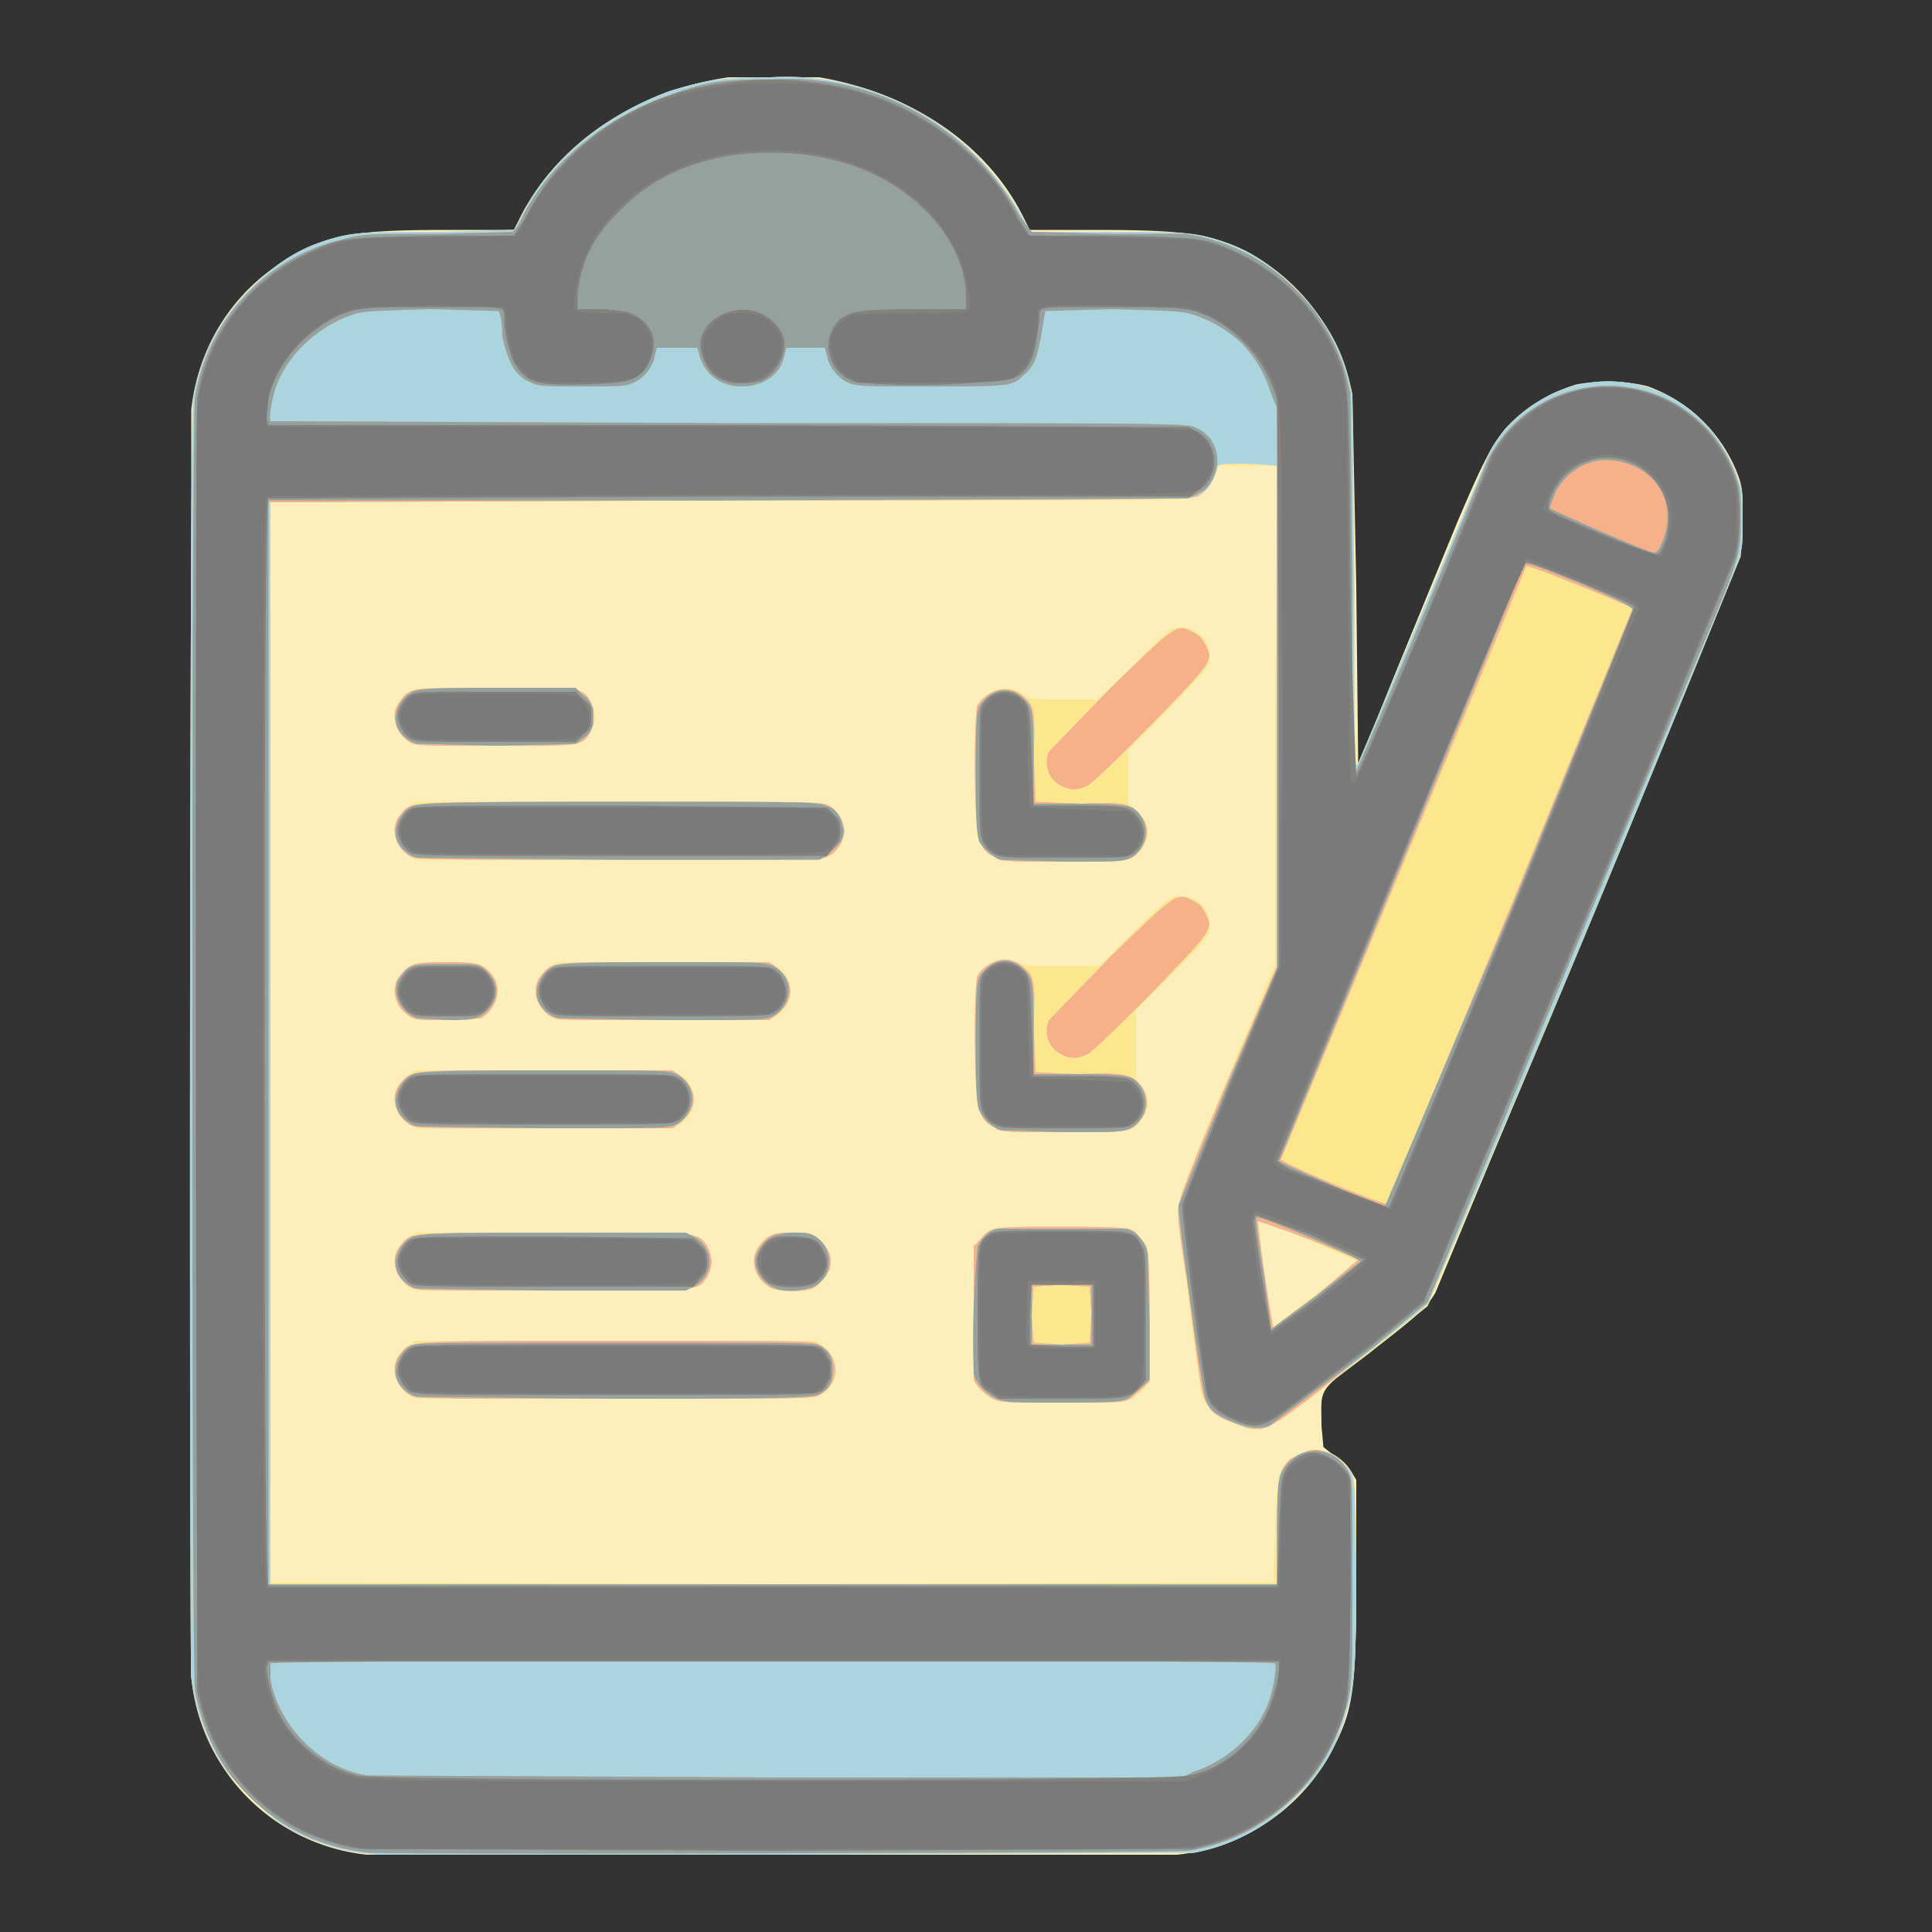
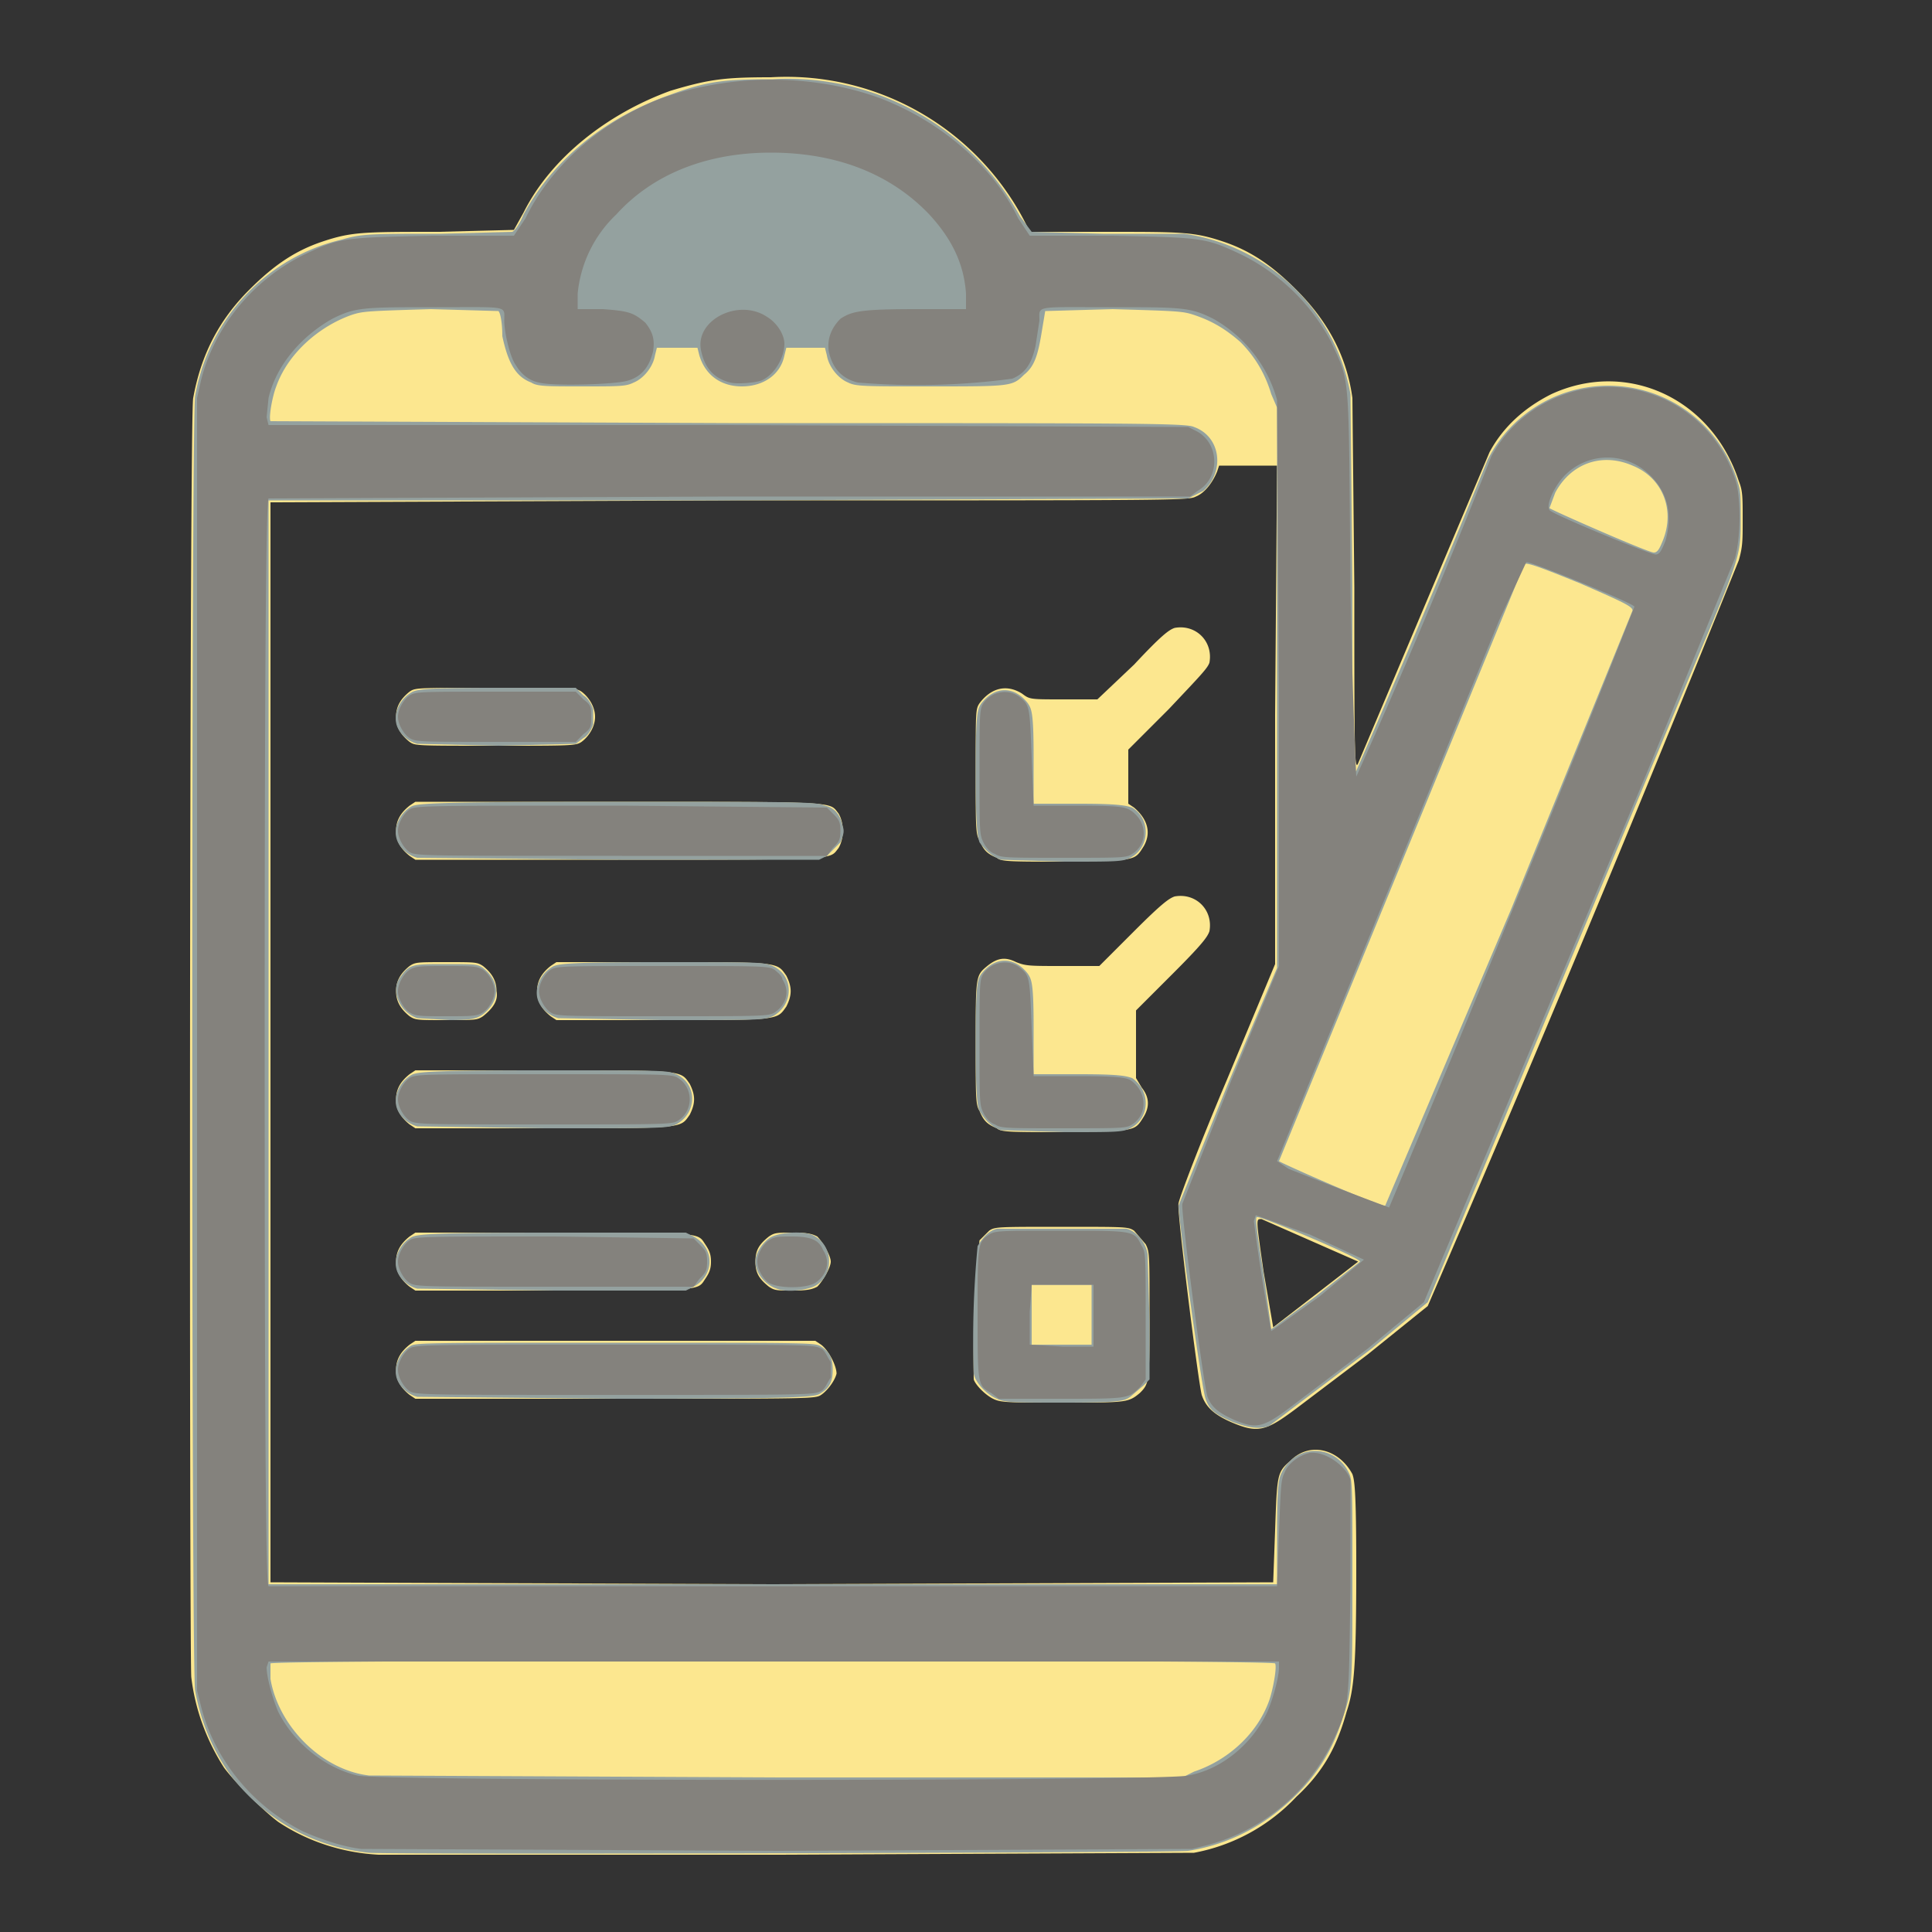
<svg xmlns="http://www.w3.org/2000/svg" height="1000" width="1000">
  <rect width="100%" height="100%" fill="#333333" stroke="none" />
-   <path d="M190 960a102 102 0 01-91-92V212c4-36 25-66 57-82 19-9 30-11 77-11h33l4-8c20-38 60-64 107-71h47c47 8 86 34 105 71l4 8h33c48 0 59 2 79 11 28 15 48 41 55 74l2 99 1 93 19-47 32-78c14-33 18-40 25-49 9-10 23-19 37-23 10-2 26-2 37 1 22 8 39 25 47 47 2 6 2 9 2 21l-1 20-37 90a3368789 3368789 0 00-121 291c-4 7-9 12-34 31-28 21-25 18-25 38l1 11 5 4c5 3 7 5 9 8l3 5v45c0 62-1 73-12 94a102 102 0 01-81 55H190z" fill="#fdefbb" />
  <path d="M196 960c-19-1-37-7-52-17-8-6-22-20-28-28-9-14-15-30-17-47-1-16-1-654 1-662 4-22 13-40 29-56 12-12 23-20 38-25s21-5 60-5l39-1 5-9c14-28 43-51 76-63 20-6 28-7 52-7a139 139 0 01134 80h39c40 0 46 0 61 5s26 13 38 25c16 16 26 34 29 56l1 98c0 83 0 96 2 91l68-161c7-13 18-23 32-30 39-18 83 2 97 45 2 5 2 8 2 20 0 11 0 14-2 21a17087 17087 0 01-161 386l-31 25-37 28c-16 12-20 13-34 7-9-4-13-8-15-14-2-8-13-96-12-99 0-2 11-31 25-64l25-60V370l1-129h-30l-1 3c-2 5-6 11-11 13-4 2-6 2-241 2l-238 1v559l260 1 259-1 1-27c1-29 1-30 8-36 10-10 25-6 32 7 1 3 2 7 2 48 0 51-1 63-5 75-5 18-12 31-26 44a97 97 0 01-53 29l-214 1H196zm485-290l22-17-50-22c-3 0-3-1 1 27l5 29 22-17zm-167 54c-4-2-9-7-10-10a625 625 0 013-72l5-5c3-2 4-2 38-2 33 0 34 0 37 2l6 7c2 4 2 5 2 37 0 34 0 35-5 40-6 5-7 5-40 5-28 0-32 0-36-2zm-302-2c-5-4-7-8-7-13s2-9 7-13l3-2h207l3 2c4 3 8 11 8 15-1 4-5 9-8 11s-5 2-107 2H215zm0-56c-5-4-7-8-7-13s2-9 7-13l3-2h71c78 0 75 0 79 6 2 3 3 5 3 9s-1 6-3 9c-4 6-1 6-79 6h-71zm186 0c-5-4-7-7-7-13s2-9 7-13c3-2 4-2 13-2 8 0 10 1 12 2 3 3 7 10 7 13s-4 10-7 13c-2 1-4 2-12 2-9 0-10 0-13-2zm118-82c-5-2-7-4-9-9-2-3-2-7-2-35 0-35 0-35 6-40 5-4 9-5 15-2 5 2 7 2 24 2h19l18-18c14-14 18-17 21-18 11-2 20 7 18 18-1 3-4 7-19 22l-19 19v35l3 5c4 5 4 10 1 15-5 8-4 7-40 8-29 0-34 0-36-2zm-304-2c-5-4-7-8-7-13s2-9 7-13l3-2h66c74 0 71 0 76 7 3 6 3 10 0 16-5 7-2 7-76 7h-66zm0-56c-5-4-7-8-7-13s2-9 7-13c3-2 4-2 19-2s16 0 19 2c5 4 7 8 7 13 1 5-2 9-7 13-3 2-4 2-19 2s-16 0-19-2zm73 0c-5-4-7-8-7-13s2-9 7-13l3-2h55c61 0 59 0 64 7 3 6 3 10 0 16-5 7-3 7-64 7h-55zm231-82c-5-2-7-4-9-9-2-3-2-7-2-36 0-31 0-32 2-35 6-8 14-10 22-5 4 3 4 3 21 3h18l19-18c14-15 18-18 21-19 11-2 20 7 18 18-1 3-5 7-21 24l-21 21v28l3 2c7 6 9 13 5 20-5 8-4 7-40 8-29 0-34 0-36-2zm-304-1c-5-4-7-8-7-13s2-9 7-13l3-2h105c116 0 109 0 114 6 3 5 3 13 0 18-5 6 2 6-114 6H215zm0-59c-5-4-7-8-7-13s2-9 7-13c3-2 3-2 44-2 40 0 42 0 45 2 4 3 7 8 7 13s-3 10-7 13c-3 2-5 2-45 2-41 0-41 0-44-2z" fill="#fce78f" />
-   <path d="M196 960c-19-1-37-7-52-17-8-6-22-20-28-28-9-14-15-30-17-47-1-16-1-654 1-662 4-22 13-40 29-56 12-12 23-20 38-25s21-5 60-5l39-1 5-9c14-28 43-51 76-63 20-6 28-7 52-7a139 139 0 01134 80h39c40 0 46 0 61 5s26 13 38 25c16 16 26 34 29 56l1 98c0 83 0 96 2 91l68-161c7-13 18-23 32-30 39-18 83 2 97 45 2 5 2 8 2 20 0 11 0 14-2 21a17087 17087 0 01-161 385c-4 4-72 58-80 62-5 3-11 4-19 0-9-3-13-6-15-10-3-5-3-5-10-60-6-38-6-41-4-46 0-3 12-32 25-63l25-58V241l-15-1c-14 0-15 0-16 2-2 8-5 12-10 15-3 1-19 2-242 2l-238 1v560h521v-28c0-21 1-28 2-30 7-13 23-15 32-5 7 7 6 5 7 54 0 51-1 63-5 75-5 18-12 31-26 44a97 97 0 01-53 29l-213 1H196zm486-290l21-18a562 562 0 00-52-20 866 866 0 008 55l23-17zm100-201l63-154c0-1-54-23-55-22L663 600c0 2 53 24 55 23l64-154zM514 724c-4-2-9-7-10-10v-69l3-3c6-7 5-7 43-7 34 0 35 1 38 3l4 5c2 3 3 5 3 38v34l-3 3-7 6c-4 2-6 2-36 2-27 0-31 0-35-2zm50-29l1-15-1-14-15-1-14 1-1 15 1 14 15 1 14-1zm-352 27c-8-5-10-15-5-21 6-7-2-7 111-7 96 0 103 0 106 2 11 5 11 21 0 26-3 2-10 2-106 2-99 0-103 0-106-2zm0-56c-8-5-10-15-5-21 6-7 1-7 79-7 79 0 75 0 80 7 3 6 3 10 0 16-5 7-1 7-80 7-67 0-71 0-74-2zm186 0c-8-5-10-15-5-21 4-6 8-7 17-7 7 0 9 0 12 2 5 4 8 8 8 13s-3 9-8 13c-4 3-19 3-24 0zm118-82c-5-2-7-4-9-9-3-6-3-66-1-70 5-8 16-11 23-5 6 5 7 6 6 31l1 24 21 1c23-1 27 0 32 4 6 6 6 14 1 20s-5 6-39 6c-28 0-32 0-36-2zm-304-2c-8-5-10-15-5-21 6-7 2-7 75-7h66l3 2c5 4 8 8 8 13s-3 9-8 13l-3 2h-66c-64 0-67 0-70-2zm338-36c-7-3-10-11-7-18l32-33c34-33 34-33 42-29 4 2 5 3 7 7 4 8 4 8-29 42-16 16-31 31-33 31-4 2-8 2-12 0zm-338-20c-8-5-10-15-5-21s7-7 24-7 19 1 24 7c5 7 2 17-6 22l-18 1c-13 0-16 0-19-2zm73 0c-8-5-10-15-5-21 6-7 3-7 63-7h55l3 2c5 4 8 8 8 13s-3 9-8 13l-3 2h-55c-52 0-55 0-58-2zm231-82c-5-2-7-4-9-9-3-6-3-66-1-70 5-8 16-11 23-5 6 5 7 6 6 31l1 24 24 1c23-1 24 0 29 5 6 5 6 13 1 19s-5 6-39 6c-28 0-32 0-36-2zm-304-1c-8-5-10-15-5-21 6-7-2-7 114-7 100 0 105 0 108 2 4 2 8 8 8 13s-4 11-8 13c-3 2-8 2-108 2-102 0-106 0-109-2zm338-36c-7-3-10-11-7-18l32-33c34-33 34-33 42-29 4 2 5 3 7 7 4 8 4 8-29 42-16 16-31 31-33 31-4 2-8 2-12 0zm-338-23c-8-5-10-15-5-21 5-7 5-7 49-7s45 0 49 6c3 5 3 13 0 18-4 6-5 6-49 6-38 0-41 0-44-2z" fill="#aad5df" />
-   <path d="M191 959c-28-3-52-16-70-38-10-13-17-29-20-46-2-9-2-661 0-670 7-40 37-72 76-81 10-3 15-3 51-3l37-1c1 0 4-4 6-9 15-28 42-50 76-62 19-7 28-8 53-8a137 137 0 01128 71l6 8 37 1h42a102 102 0 0186 83l1 99c0 85 0 98 2 96a7344 7344 0 0068-161 70 70 0 01129 10c2 6 2 8 2 20 0 17 0 19-15 55a90293 90293 0 00-147 351l-27 22-27 22c-8 7-26 20-30 21-5 1-7 1-15-2-9-3-13-6-15-10-3-5-3-5-10-60-6-38-6-41-4-46 0-3 12-32 25-63l25-58V211l-3-7c-3-10-8-19-16-27-8-7-15-11-24-14-6-2-9-2-42-3l-35 1-2 12c-2 12-4 17-9 21-6 6-7 6-48 6-35 0-39 0-43-2-5-2-10-8-11-14l-1-4h-20l-1 4c-2 10-11 16-22 16s-19-6-22-16l-1-4h-21l-1 4c-1 6-6 12-11 14-4 2-7 2-27 2-18 0-23 0-26-2-8-3-12-10-15-24 0-7-1-12-2-13l-35-1c-32 1-35 1-41 3-17 6-33 20-39 37-2 5-4 16-3 18l237 1c212 0 237 0 241 2 15 6 16 28 1 36-2 1-22 2-241 2l-239 1v560h522v-28c1-30 1-31 7-37l9-4c4-1 5-1 10 1 6 3 9 5 11 10 2 4 2 5 2 56 0 53 0 57-5 71-6 20-17 35-33 48a98 98 0 01-47 21c-6 1-412 2-424 1zm427-42c18-6 33-20 39-37 2-6 4-17 3-19 0-2-520-2-520 0v8c4 24 26 47 51 50l213 1h208zm64-247l21-18a562 562 0 00-52-20 866 866 0 008 55l23-17zm100-201l63-154c0-1-54-23-55-22L663 600c0 2 53 24 55 23l64-154zM514 724c-4-2-9-7-10-10v-69l3-3c6-7 5-7 43-7 34 0 35 1 38 3l4 5c2 3 3 5 3 38v34l-3 3-7 6c-4 2-6 2-36 2-27 0-31 0-35-2zm50-29l1-15-1-14-15-1-14 1-1 15 1 14 15 1 14-1zm-352 27c-8-5-10-15-5-21 6-7-2-7 111-7 96 0 103 0 106 2 11 5 11 21 0 26-3 2-10 2-106 2-99 0-103 0-106-2zm0-56c-8-5-10-15-5-21 6-7 1-7 79-7 79 0 75 0 80 7 3 6 3 10 0 16-5 7-1 7-80 7-67 0-71 0-74-2zm186 0c-8-5-10-15-5-21 4-6 8-7 17-7 7 0 9 0 12 2 5 4 8 8 8 13s-3 9-8 13c-4 3-19 3-24 0zm118-82c-5-2-7-4-9-9-3-6-3-66-1-70 5-8 16-11 23-5 6 5 7 6 6 31l1 24 21 1c23-1 27 0 32 4 6 6 6 14 1 20s-5 6-39 6c-28 0-32 0-36-2zm-304-2c-8-5-10-15-5-21 6-7 2-7 75-7h66l3 2c5 4 8 8 8 13s-3 9-8 13l-3 2h-66c-64 0-67 0-70-2zm338-36c-7-3-10-11-7-18l32-33c34-33 34-33 42-29 4 2 5 3 7 7 4 8 4 8-29 42-16 16-31 31-33 31-4 2-8 2-12 0zm-338-20c-8-5-10-15-5-21s7-7 24-7 19 1 24 7c5 7 2 17-6 22l-18 1c-13 0-16 0-19-2zm73 0c-8-5-10-15-5-21 6-7 3-7 63-7h55l3 2c5 4 8 8 8 13s-3 9-8 13l-3 2h-55c-52 0-55 0-58-2zm231-82c-5-2-7-4-9-9-3-6-3-66-1-70 5-8 16-11 23-5 6 5 7 6 6 31l1 24 24 1c23-1 24 0 29 5 6 5 6 13 1 19s-5 6-39 6c-28 0-32 0-36-2zm-304-1c-8-5-10-15-5-21 6-7-2-7 114-7 100 0 105 0 108 2 4 2 8 8 8 13s-4 11-8 13c-3 2-8 2-108 2-102 0-106 0-109-2zm338-36c-7-3-10-11-7-18l32-33c34-33 34-33 42-29 4 2 5 3 7 7 4 8 4 8-29 42-16 16-31 31-33 31-4 2-8 2-12 0zm-338-23c-8-5-10-15-5-21 5-7 5-7 49-7s45 0 49 6c3 5 3 13 0 18-4 6-5 6-49 6-38 0-41 0-44-2z" fill="#f6b18a" />
  <path d="M191 959c-28-3-52-16-70-38-10-13-17-29-20-46-2-9-2-661 0-670 7-40 37-72 76-81 10-3 15-3 51-3l37-1c1 0 4-4 6-9 15-28 42-50 76-62 19-7 28-8 53-8a137 137 0 01128 71l6 8 37 1h42a102 102 0 0186 83l1 99c0 85 0 98 2 96a7344 7344 0 0068-161 70 70 0 01129 10c2 6 2 8 2 20 0 17 0 19-15 55a90293 90293 0 00-147 351l-29 24a41410 41410 0 00-53 40c-5 2-11 1-19-2-9-4-12-6-14-12-2-5-14-93-14-100l26-64 25-59V211l-3-7c-3-10-8-19-16-27-8-7-15-11-24-14-6-2-9-2-42-3l-35 1-2 12c-2 12-4 17-9 21-6 6-7 6-48 6-35 0-39 0-43-2-5-2-10-8-11-14l-1-4h-20l-1 4c-2 10-11 16-22 16s-19-6-22-16l-1-4h-21l-1 4c-1 6-6 12-11 14-4 2-7 2-27 2-18 0-23 0-26-2-8-3-12-10-15-24 0-7-1-12-2-13l-35-1c-32 1-35 1-41 3-17 6-33 20-39 37-2 5-4 16-3 18l237 1c212 0 237 0 241 2 14 5 16 23 5 33l-8 4-240 1H139v561h522v-27c0-27 1-28 3-32 8-14 27-13 34 1 2 4 2 5 2 56 0 53 0 57-5 71-6 20-17 35-33 48a98 98 0 01-47 21c-6 1-412 2-424 1zm427-42c18-6 33-20 39-37 2-6 4-17 3-19 0-2-520-2-520 0v8c4 24 26 47 51 50l213 1h208zm63-246l23-18c0-2-50-23-53-23-1 0-2-2 3 29l4 29 23-17zm101-200l63-155c0-2-4-4-27-14-22-9-28-11-29-10L662 601c1 1 53 24 55 23l65-153zm79-192c6-16-1-32-16-38-16-7-32-1-40 14l-3 8c1 1 51 23 54 23 2 0 3-2 5-7zM516 724c-5-2-11-8-12-13a513 513 0 012-66c3-5 6-8 10-9h67c5 1 10 7 11 13l1 35v30l-3 3-7 6c-3 2-4 3-34 3-25 0-31 0-35-2zm49-43v-16h-31v31h31zm-349 42c-4-1-8-4-10-8-3-6 0-14 6-18 3-2 3-2 107-2 102 0 103 0 106 2 5 3 6 7 6 12s-1 9-6 12c-3 2-4 3-105 3l-104-1zm0-56c-4-1-8-4-10-8-3-6 0-14 6-18 3-2 4-3 73-3h70l4 2c11 6 11 20 0 26l-4 2h-68l-71-1zm186 0c-6-2-11-8-11-14 0-4 3-9 7-12s16-4 22-2c12 5 12 22 1 27-5 2-14 3-19 1zm116-82c-5-2-8-5-11-10-1-2-2-7-2-35 0-32 1-33 3-36 7-9 17-9 24 0 2 3 3 5 3 28v24h24c21 0 24 1 27 2 10 7 9 21-1 26-4 2-7 2-34 2l-33-1zm-302-2c-4-1-8-4-10-8-3-6 0-14 6-18 3-2 4-3 68-3 65 0 65 0 70 2 11 5 11 20 0 26-5 2-6 2-68 2l-66-1zm0-56c-9-3-14-14-9-21s6-7 24-7c15 0 16 0 19 2 9 7 9 17 0 24-3 2-5 3-17 3l-17-1zm73 0c-4-1-8-4-10-8-3-6 0-14 6-18 3-2 4-3 57-3 52 0 53 0 58 2 11 5 11 20 0 26-5 2-6 2-57 2l-54-1zm229-82c-5-2-8-5-11-9-1-3-2-8-2-36 0-32 1-33 3-36 7-9 17-9 24 0 2 3 3 5 3 28v24h24c20 0 24 1 27 2 10 6 9 21-1 26-4 2-7 2-34 2l-33-1zm-302-1c-4-1-8-4-10-8-3-6 0-14 6-18 3-2 3-3 107-3 93 0 104 0 108 2 5 1 8 5 9 10 1 3 1 4-1 9l-7 7-4 2H321l-105-1zm0-59c-4-1-8-4-10-8-3-6 0-14 6-18 3-2 4-3 44-3h42l4 4c2 1 4 4 5 7v8c-1 3-3 6-5 7l-4 3-40 1-42-1z" fill="#94a19f" />
  <path d="M187 957c-9-1-21-5-30-9-26-13-46-37-53-65l-2-8V206l2-9c7-28 27-52 53-65 19-9 20-9 67-10h42l6-9c13-27 39-50 70-62 36-13 79-13 114 0 31 12 58 35 71 62l6 9h43c47 1 48 1 67 10 20 10 36 26 46 45 10 22 9 13 10 126a3307 3307 0 003 99 3941 3941 0 0070-166 69 69 0 01127 15c2 10 2 27-1 38l-46 112a333439 333439 0 00-115 273l-29 24-37 28c-17 13-20 14-32 9-9-4-12-7-14-12-2-6-14-97-13-100l25-63 25-60V357l-1-150c-5-18-17-33-33-42-12-6-16-6-54-6-39 0-36-1-36 7l-2 13c-2 9-5 14-12 17a368 368 0 01-80 2c-8-2-13-7-15-16-1-6 1-12 6-17 6-4 11-5 40-5h25v-8c-1-15-7-28-19-41-20-21-48-32-82-32-33 0-61 11-80 32a65 65 0 00-20 41v8h13c14 1 16 2 22 7 4 5 5 9 4 15-2 8-6 13-13 15-6 2-39 3-46 1-5-1-9-4-12-9-3-4-6-17-6-23 0-8 3-7-35-7s-42 0-54 6c-16 9-29 24-33 41l-1 10 1 4h238l238 1 4 2c12 6 13 24 1 31l-4 3H378l-239 1c-1 2-2 47-2 282 0 248 1 280 2 281h522l1-28c1-25 1-27 3-31 2-5 8-9 13-10 8-1 19 7 21 14v56c-1 62 0 60-10 81a101 101 0 01-64 52l-8 2-214 1-216-1zm428-38c17-3 33-16 41-33 3-7 6-18 6-23v-3H139l-1 3c0 5 3 16 6 23 8 16 24 29 41 33 9 3 421 3 430 0zm68-248l23-19-28-13-28-10-1 3a1013 1013 0 009 57l25-18zm36-46a16272 16272 0 00127-311c-1-2-55-24-56-23l-14 30a1010391 1010391 0 01-115 280l6 4a2554 2554 0 0052 20zm143-345c4-14 1-26-9-35a31 31 0 00-43 1c-5 5-10 15-8 18 1 2 52 23 55 23 2 0 3-2 5-7zM513 721c-7-4-7-4-7-41 0-36 0-37 6-41 3-2 6-2 37-2 39 0 38 0 42 8 2 3 2 6 2 36v33l-3 4c-6 6-6 6-41 6h-32l-4-3zm53-40v-16h-32l-1 14v17l17 1h16zm-354 39c-3-2-6-7-6-11s3-9 6-11 7-2 106-2c102 0 103 0 107 2 2 1 3 4 5 7v8c-2 3-3 6-5 7-4 2-5 2-107 2-99 0-103 0-106-2zm0-56c-3-2-6-7-6-11s3-9 6-11 6-2 75-2l72 1 3 3c3 3 4 4 4 9s-1 6-4 9l-3 4h-72c-69 0-72 0-75-2zm186 0c-3-2-6-7-6-11s3-9 6-11 5-2 12-2c10 0 14 2 16 7 4 6 2 13-4 17-5 3-19 3-24 0zm117-82c-3-1-5-4-6-6-2-4-2-6-2-36s0-33 2-36c4-6 13-8 19-3 5 4 5 5 6 31l1 25h24c21 0 24 1 26 2 9 6 9 18 1 23-3 2-5 2-36 2-29 0-32 0-35-2zm-303-2c-3-2-6-7-6-11s3-9 6-11 7-2 70-2 66 0 69 2c8 5 8 17 0 22-3 2-6 2-69 2s-67 0-70-2zm0-56c-3-2-6-7-6-11s3-9 6-11 6-2 19-2 16 0 19 2 6 7 6 11-3 9-6 11-6 2-19 2-16 0-19-2zm73 0c-3-2-6-7-6-11s3-9 6-11 6-2 58-2 55 0 58 2c1 1 4 3 4 5 4 6 2 13-4 17-3 2-6 2-58 2s-55 0-58-2zm230-82c-3-1-5-4-6-6-2-4-2-6-2-36s0-33 2-36c4-6 13-8 19-3 5 4 5 5 6 31l1 25h24c23 0 24 1 27 3 8 6 8 17 0 22-3 2-5 2-35 2s-33 0-36-2zm-303-1c-3-2-6-7-6-11s3-9 6-11 7-2 110-2l106 1 3 3c3 3 4 4 4 9s-1 6-4 9l-3 4H322c-103 0-107 0-110-2zm0-59c-3-2-6-7-6-11s3-9 6-11 6-2 45-2h41l4 4c4 3 4 4 4 9s0 6-4 9l-4 4h-41c-39 0-42 0-45-2zm166-184c-8-2-13-7-15-16-4-16 19-28 34-18 5 3 9 9 9 14 0 7-5 16-12 19-3 1-12 2-16 1z" fill="#84827d" />
-   <path d="M192 957a100 100 0 01-89-83c-2-8-2-646-1-661 3-27 15-50 35-67 9-7 22-15 32-18 13-5 19-5 59-5l39-1c1-1 3-3 4-7 11-23 35-46 60-58a154 154 0 0168-14c25 0 32 1 51 7 34 11 64 36 77 65l5 7 40 1 46 1c40 8 73 41 79 82l1 101 1 96c1 3 3 2 4-1a8273 8273 0 0071-167c8-15 26-29 44-33 10-2 27-1 35 2 21 7 37 23 44 44 2 7 2 9 2 20s0 14-2 21l-45 109a172420 172420 0 00-115 274c-2 4-70 57-79 62-10 6-30-2-33-13l-12-94c0-5 2-11 25-66l25-61 1-124-1-147c-1-19-1-22-3-29-6-17-21-32-39-39l-7-2-37-1c-42 0-40-1-40 8 0 7-3 19-6 23l-6 6c-4 2-5 3-43 3h-38l-5-3c-8-5-11-16-8-23 2-3 7-8 10-9l31-1c33 0 31 1 29-12-5-34-34-61-76-70-15-3-36-3-51 0-42 9-71 36-76 70-2 12-2 12 13 12 11 0 13 0 17 2 9 4 12 15 7 24-4 9-10 10-37 10-19 0-20-1-24-3l-7-7c-2-4-5-16-5-23l-1-6-38-1-36 1-8 2c-23 9-41 32-41 53v7h238c220 0 239 1 242 2 10 6 13 18 5 27-5 7 16 6-246 6l-239 1c-1 2-2 47-2 283 0 249 1 281 2 282h524l1-28c1-29 1-31 7-36l7-4c7-2 16 2 20 10 1 3 2 7 2 48 0 50-1 62-5 74-8 30-33 56-63 66-16 6-4 5-226 5H192zm429-38c23-9 41-32 41-54l1-6H138l-1 4c0 5 2 16 6 23 6 13 19 25 31 31 12 5 0 5 228 5h212zm62-246c21-16 24-19 24-21s-3-3-27-14l-29-11c-4 0-4 3 0 32a830 830 0 007 32l25-18zm37-47l21-51a406475 406475 0 01107-260c0-2-1-3-7-6l-51-20a11230349 11230349 0 01-131 312l2 3a1090 1090 0 0059 22zm140-338l3-8c5-13 2-27-9-36a32 32 0 00-45 1c-4 4-10 16-10 19l29 13a487 487 0 0032 11zM515 721l-6-5c-2-3-2-4-2-36 0-30 0-33 2-36 4-6 4-6 41-6 31 0 33 0 36 2 6 4 6 5 6 41 0 45 3 42-42 42-29 0-32 0-35-2zm52-23v-35h-35l-1 32 3 3h33zm-354 21l-5-6c-2-5 0-10 5-14l3-2h205l3 2c7 5 7 15 0 20l-3 2H319c-101 0-103 0-106-2zm0-56l-5-6c-2-5 0-10 5-14l3-2h70c63 0 70 0 73 2 8 4 8 16 0 20-3 2-10 2-73 2-68 0-70 0-73-2zm186 0l-5-6v-7c2-7 7-9 17-9 8 0 8 0 12 3 3 4 5 8 4 12l-4 6c-4 3-4 3-12 3-7 0-9 0-12-2zm116-82c-7-5-7-6-7-41 0-30 0-32 2-35 3-4 8-7 13-5 2 0 5 2 6 4 2 2 3 2 3 27l1 27 26 1 25 1 3 3c5 6 5 11 0 17l-4 3h-32c-32 0-33 0-36-2zm-302-2l-5-6c-2-5 0-10 5-14l3-2h132l4 3c3 4 4 4 4 9s-1 5-4 9l-4 3h-66c-64 0-66 0-69-2zm0-56l-5-6c-2-5 0-10 5-14 3-2 4-2 18-2s15 0 18 2c5 4 7 9 5 14-3 7-6 8-23 8-13 0-15 0-18-2zm73 0l-5-6c-2-5 0-10 5-14l3-2h109l4 3c3 4 4 4 4 9s-1 5-4 9l-4 3h-54c-53 0-55 0-58-2zm229-82c-7-5-7-6-7-41 0-30 0-32 2-35 3-4 8-7 13-5 2 0 5 2 6 4 2 2 3 2 3 27l1 27 26 1 25 1 3 3c5 6 5 11 0 17l-4 3h-32c-32 0-33 0-36-2zm-302-1l-5-6c-2-5 0-10 5-14l3-2h105c95 0 104 0 107 2 8 4 8 16 0 20-3 2-12 2-107 2-103 0-105 0-108-2zm0-59l-5-6c-2-5 0-10 5-14 3-2 3-2 43-2 44 0 44 0 47 6 4 6 2 14-4 16-2 2-9 2-43 2-38 0-40 0-43-2zm165-184c-8-2-14-9-14-18 0-5 2-8 6-12s7-5 14-5c14 0 23 9 20 21-3 11-14 17-26 14z" fill="#7a7a7a" />
</svg>